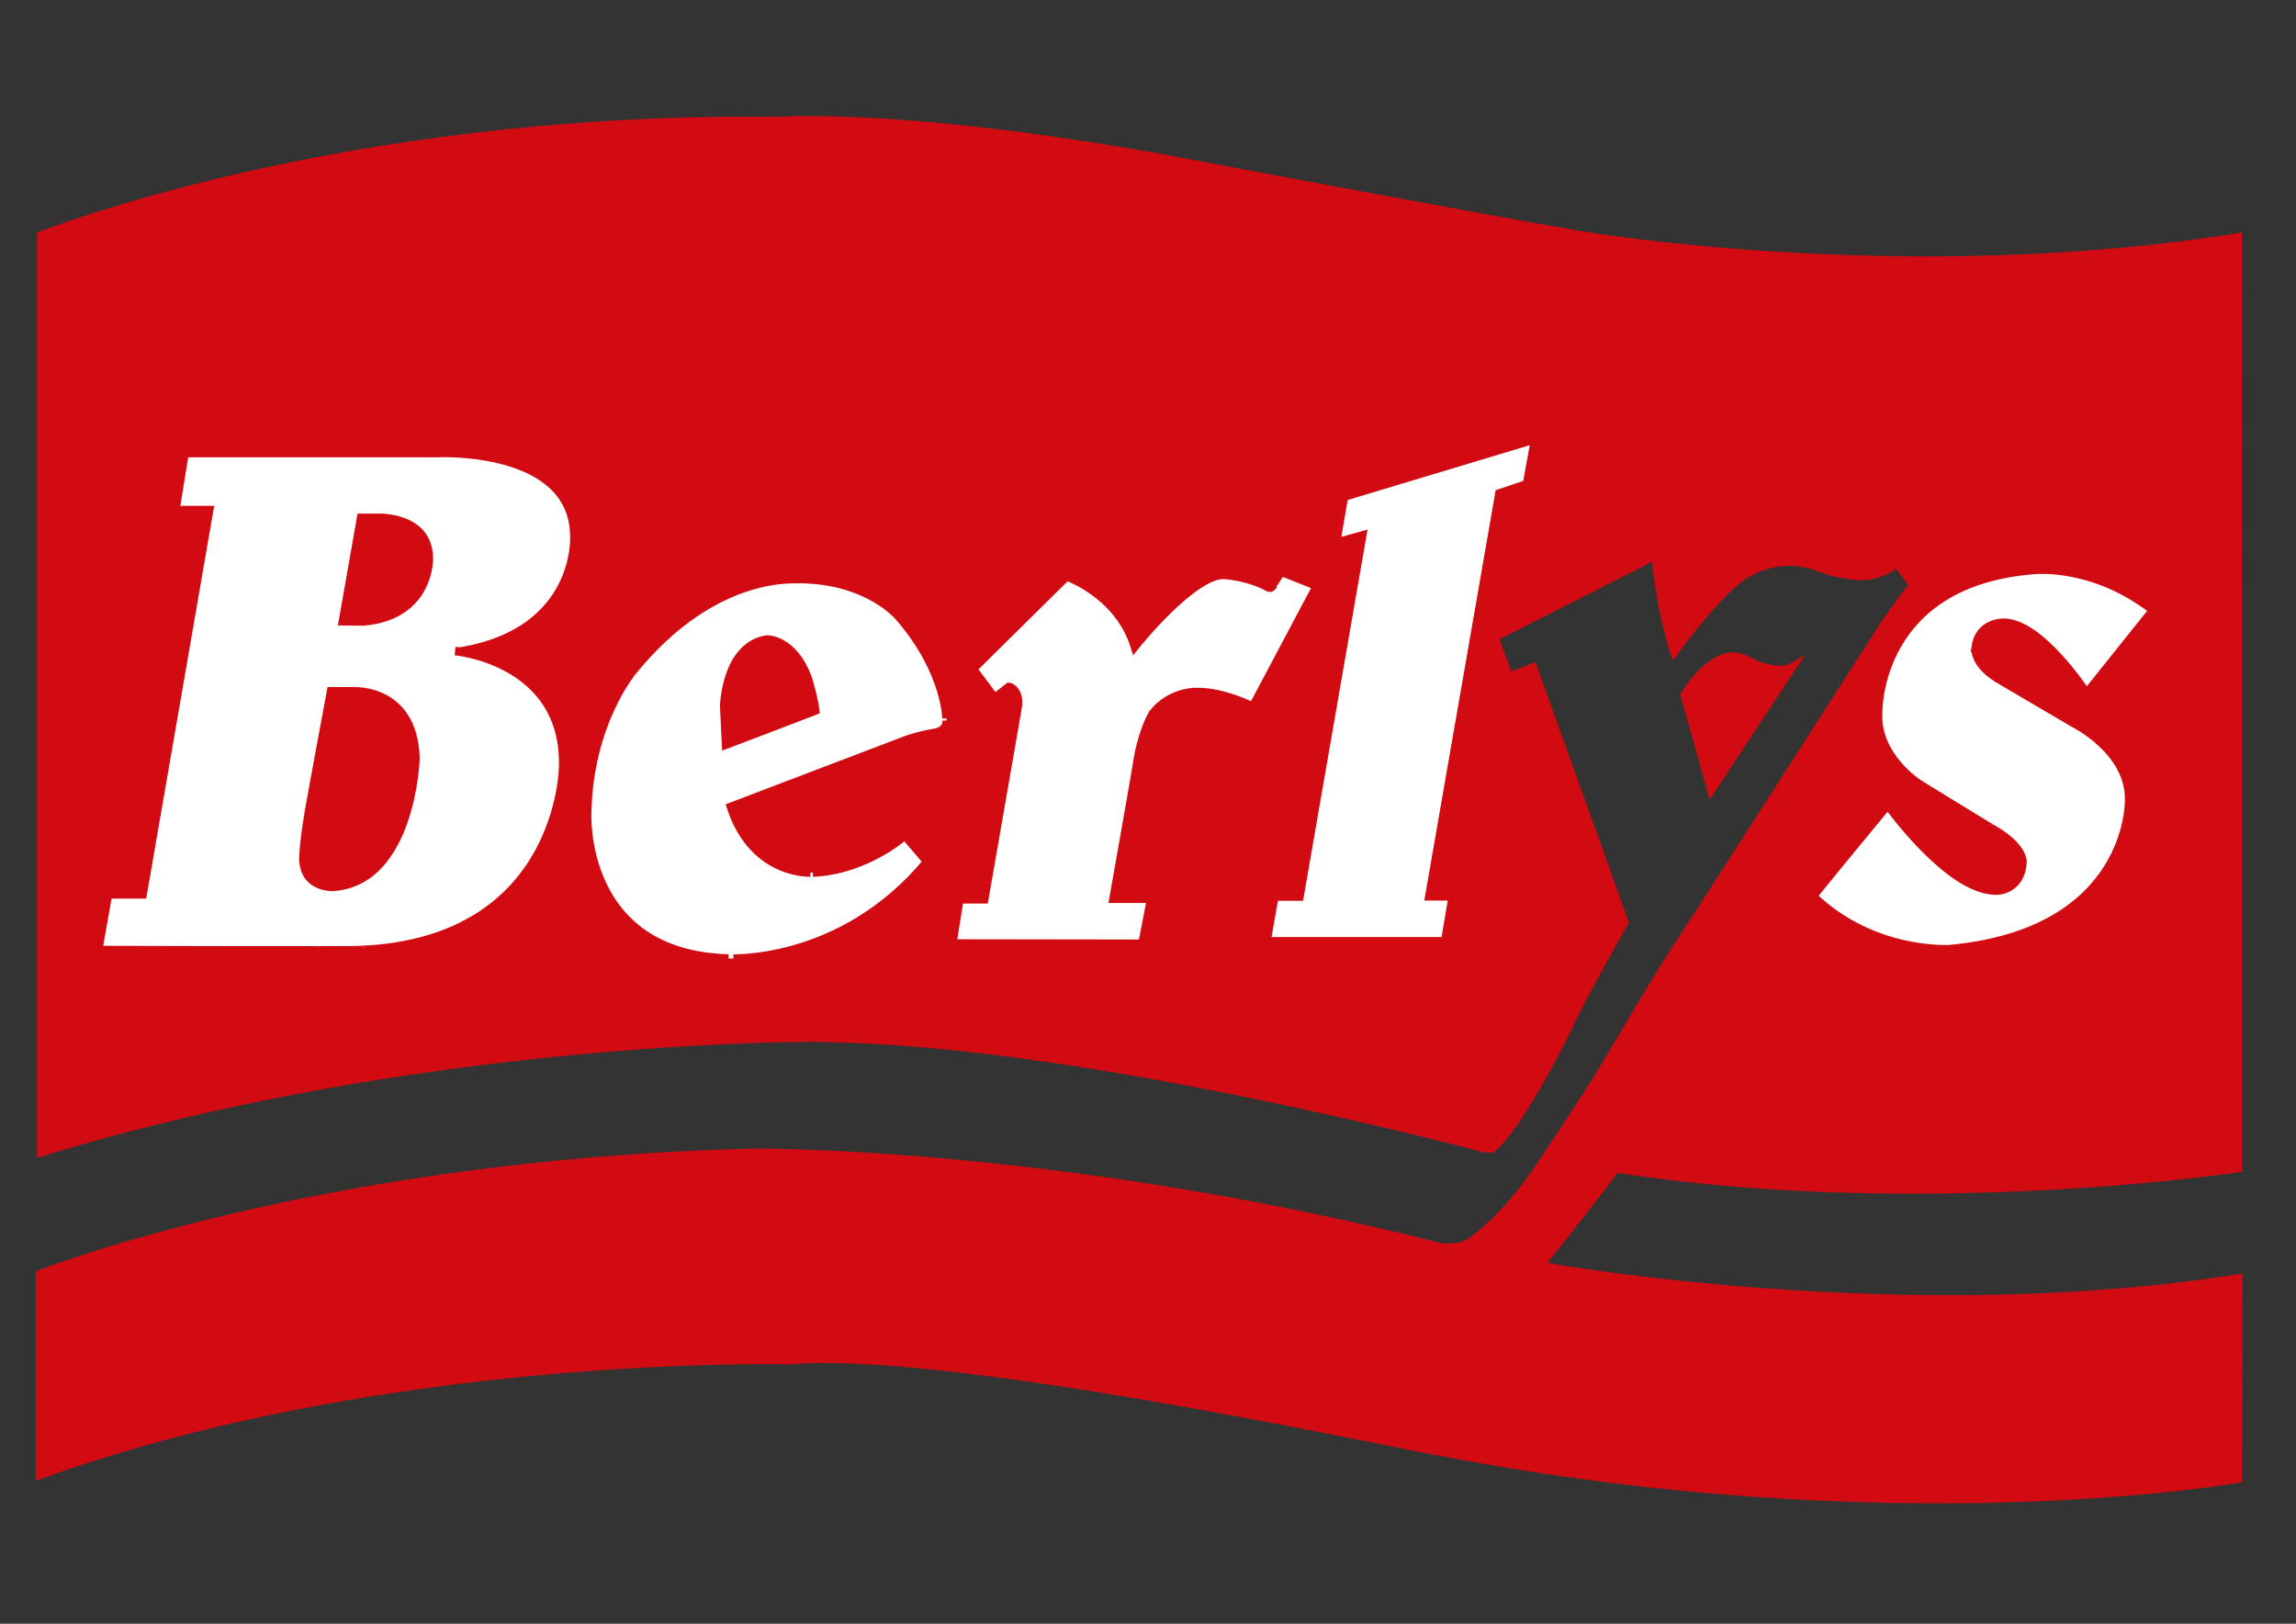
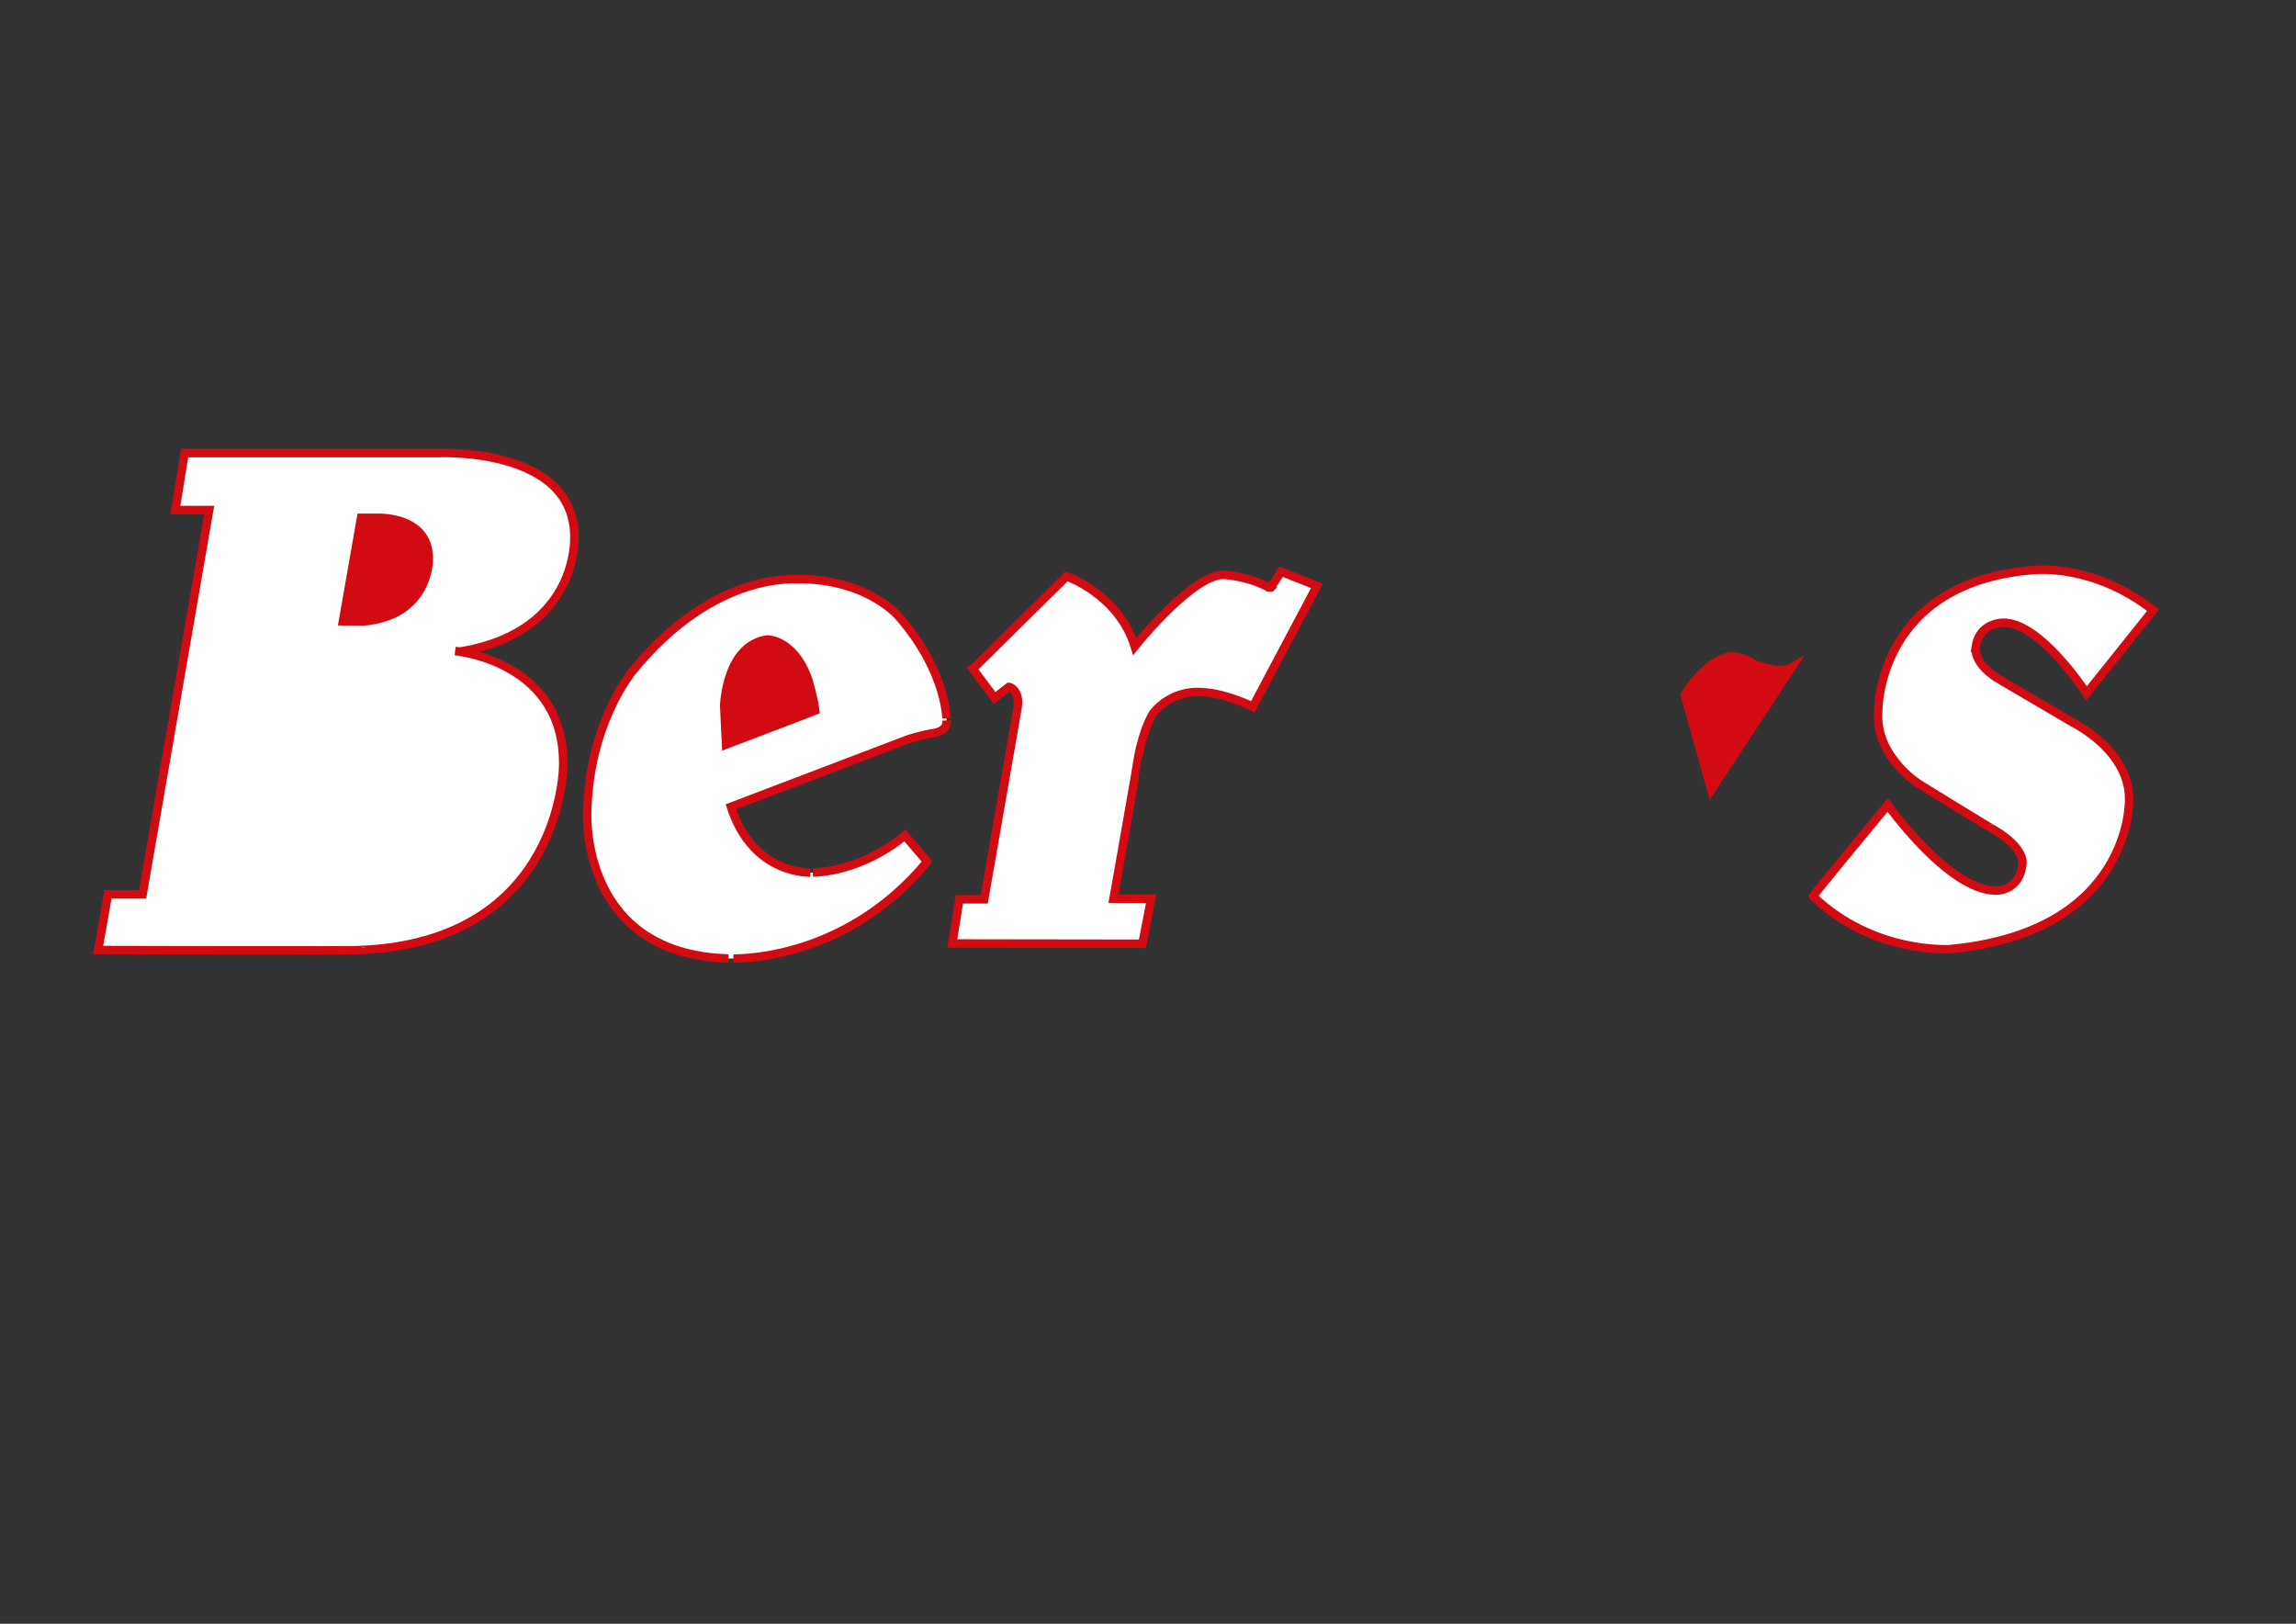
<svg xmlns="http://www.w3.org/2000/svg" version="1.1" x="0px" y="0px" viewBox="0 0 841.9 595.3" style="enable-background:new 0 0 841.9 595.3;" xml:space="preserve">
  <rect x="0" y="0" width="841.9" height="595.3" fill="#333333" stroke="none" />
  <style type="text/css">
	.st0{fill:#D20A11;}
	.st1{fill:#FFFFFF;stroke:#D20A11;stroke-width:3.103;}
</style>
  <g id="Capa_2">
</g>
  <g id="vectorizado">
-     <path class="st0" d="M605.7,206l-55.9,28.4l4.4,11.8l8.8-3.5l34.3,95.5c0,0-16.4,28.6-21.5,40.2c0,0.1-18.5,37.5-28.3,44.1   c0,0-1.7,0.8-6.7-0.9c-0.1,0.1-141.4-37.9-237.1-39.5c0.5-0.5-148.4-1.6-290.1,42.4V85.3c0,0,108.9-44,269.1-42.5   c0,0.4,43.1-4.3,145.1,14c0,0,123.7,23.3,145.8,26.8c0,0.4,123.3,22.1,248.6,1.6c-0.4,0,0,344.4,0,344.4S705.9,447.4,593,430   c0,0.8-25.6,33-25.6,33s132,23.8,254.8,3.9c0.3,0.3,0,76.5,0,76.5s-125.7,22.8-294.8-9.8c0,0.8-178.4-38.8-237.4-33.4   c-0.8,0-149.7-3.9-276.9,42.7c0-0.8,0-76.8,0-76.8s103.2-41.1,263-45c0,0,109.4-1.2,250.2,34.1c0,0.4,8.4,1.7,11.8-1   c-0.1,0.3,11.5-7.6,22.5-23.4c0.1,0.3,20.2-29.9,26.2-40c0.2,0.2,18.8-32.6,30.4-49.8c0.2,0,72-112.1,72-112.1s6.7-9.9,10.5-14.4   c0-0.1-4.5-5.9-4.5-5.9s-5.6,4.4-13.4,4.1c-0.4,0-8.8-0.3-17.2-4c0,0.3-10.9-4.3-22.8,2.6c0,0-8.3,3.1-28.4,30.9   C613.4,242.2,608.4,229.7,605.7,206z" />
    <path class="st1" d="M67.7,166.1H161c0,0,49.9-2.3,49.6,31c0,0,1.6,34.1-40.9,41.6c-0.3,0.3-2.8,0-2.8,0s40.6,3.6,39.6,42.4   c0,0-0.5,63.9-74,67.2c0.3,0.3-96.5,0-96.5,0l3.6-20.4h12.7L76.7,187H64.3L67.7,166.1z" />
    <path class="st0" d="M131.1,188.3h7.9c0,0,19.3-0.6,19.8,16c0.1,0.3,0.6,22.8-25.5,25.1l-9.4-0.1L131.1,188.3z" />
-     <path class="st0" d="M120.1,251.9h10.1c0,0,22.8-0.9,23.7,25.9c0.1,0.1-1.4,46.8-31.7,48.9c0,0-11.9,0.6-12.5-11.4   c0.1,0-0.4-2.8,1.8-16.4C111.4,298.6,120.1,251.9,120.1,251.9z" />
    <path class="st1" d="M268,295.8l64.6-24.6c0,0,4.8-1.7,10.1-2.5c0,0,4.7-0.6,4.4-4.5c0,0.1,0.3-17.5-17.2-37.8   c0,0-10.9-13.7-36.2-14.1c0,0.4-31.2-4.3-62.2,34.3c0.1,0.1-15.6,18.7-16.2,51.5c0,0.3-2.5,51.8,51.8,53.3   c-0.1,0,41.3,2.6,72.9-35.5c0.1,0.1-8.2-9.6-8.2-9.6s-14.2,12.8-33.7,13.6C298.2,319.9,276.4,321.6,268,295.8z" />
    <path class="st0" d="M264,258.8c0,0,0.5-23.4,17.1-25.9c-0.1,0,10.7-0.6,16.6,15.4c0,0.1,2.4,7.5,2.9,13.2   c0,0.1-35.8,13.7-35.8,13.7S264.3,265.7,264,258.8z" />
    <path class="st1" d="M373.1,259.6l-12.2,70.1h-9.1l-2.6,16.2l69.7,0.1l3.2-16.5h-13.8c0,0,9.2-52,9.1-52.2   c2.2-11.2,5.4-15.6,5.4-15.8c6.7-8.3,16.2-7.8,16.2-7.8c9.7-0.1,20.4,5.4,20.4,5.4l23.5-44.3l-13.1-5.2c0,0-4.1,6.2-4,6.1   c-7.5-4.3-16.3-4.9-16.3-4.9c-11.4-1.4-33.4,26.2-33.4,26.2c-5.9-19.1-25-25.7-25-25.7l-34.1,33.7l-0.3,0.2l8,10.7l5.3-4.1   C370.2,251.8,374.2,253.1,373.1,259.6z" />
-     <polygon class="st1" points="492.8,182.1 562.9,161 559.9,177.5 549.8,180.9 524.1,328.6 532.7,328.6 529.9,345.1 464.4,345.1    467.3,328.7 476.5,328.7 499.5,196.3 489.9,199  " />
    <path class="st1" d="M789.5,223.7l-24.4,30.5c0,0-17.1-26.4-30.8-25.9c-0.1,0.1-8.7-0.1-9.9,9.2c0.1,0-1.1,6.1,9.6,12.1l26.4,15.5   c0,0,20.8,10.2,20.3,28.4c0,0,1,48.4-66.1,54.5c0-0.1-27.7,1.8-49.8-19.4c-0.3,0,27.4-33.5,27.4-33.5s22,30.9,39.2,31.4   c0,0.1,9.4,0.6,10.2-10.2c0,0,0.8-5.4-10.3-12c-0.1,0.1-27.7-16.9-27.7-16.9s-16-10.1-14.9-26.4c0,0-0.8-48.1,58.1-52.1   C746.9,209,767.8,206.8,789.5,223.7z" />
    <path class="st0" d="M616.1,254.6c0,0,7.4-13.8,18.5-15.5c0,0.1,4.7-0.2,9,2.9c0,0,8.1,3.3,12.2,1.6c0.1,0.1,6.1-3.6,6.1-3.6   l-35,53.2L616.1,254.6z" />
  </g>
</svg>